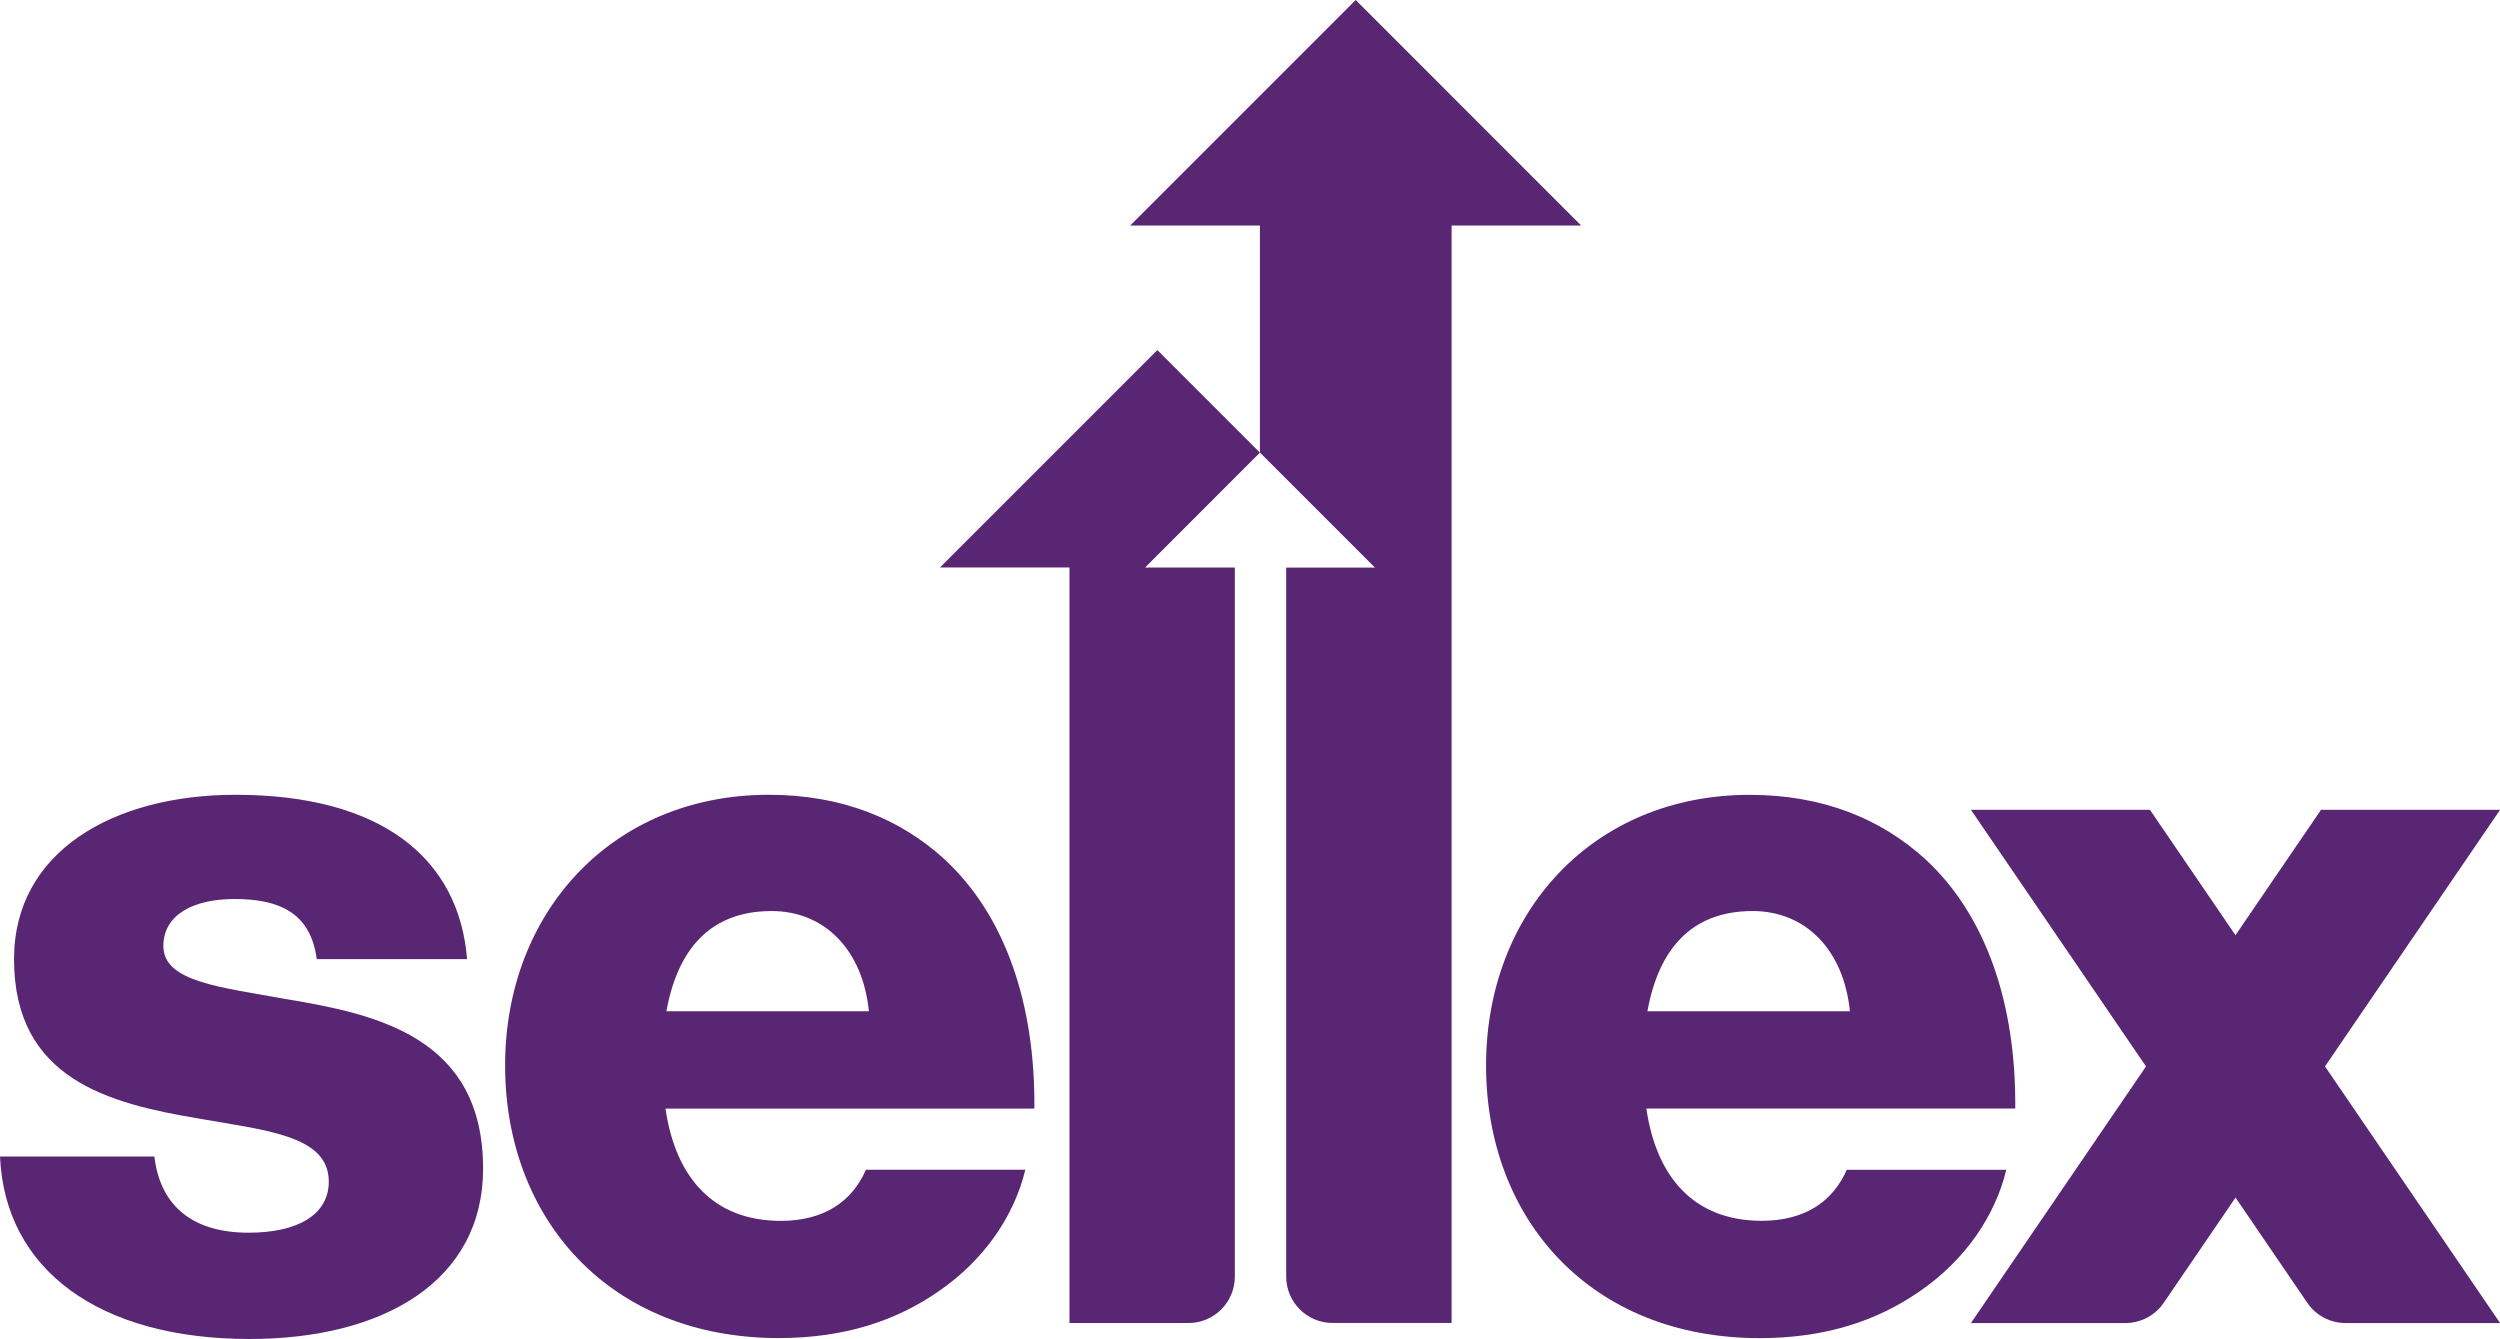
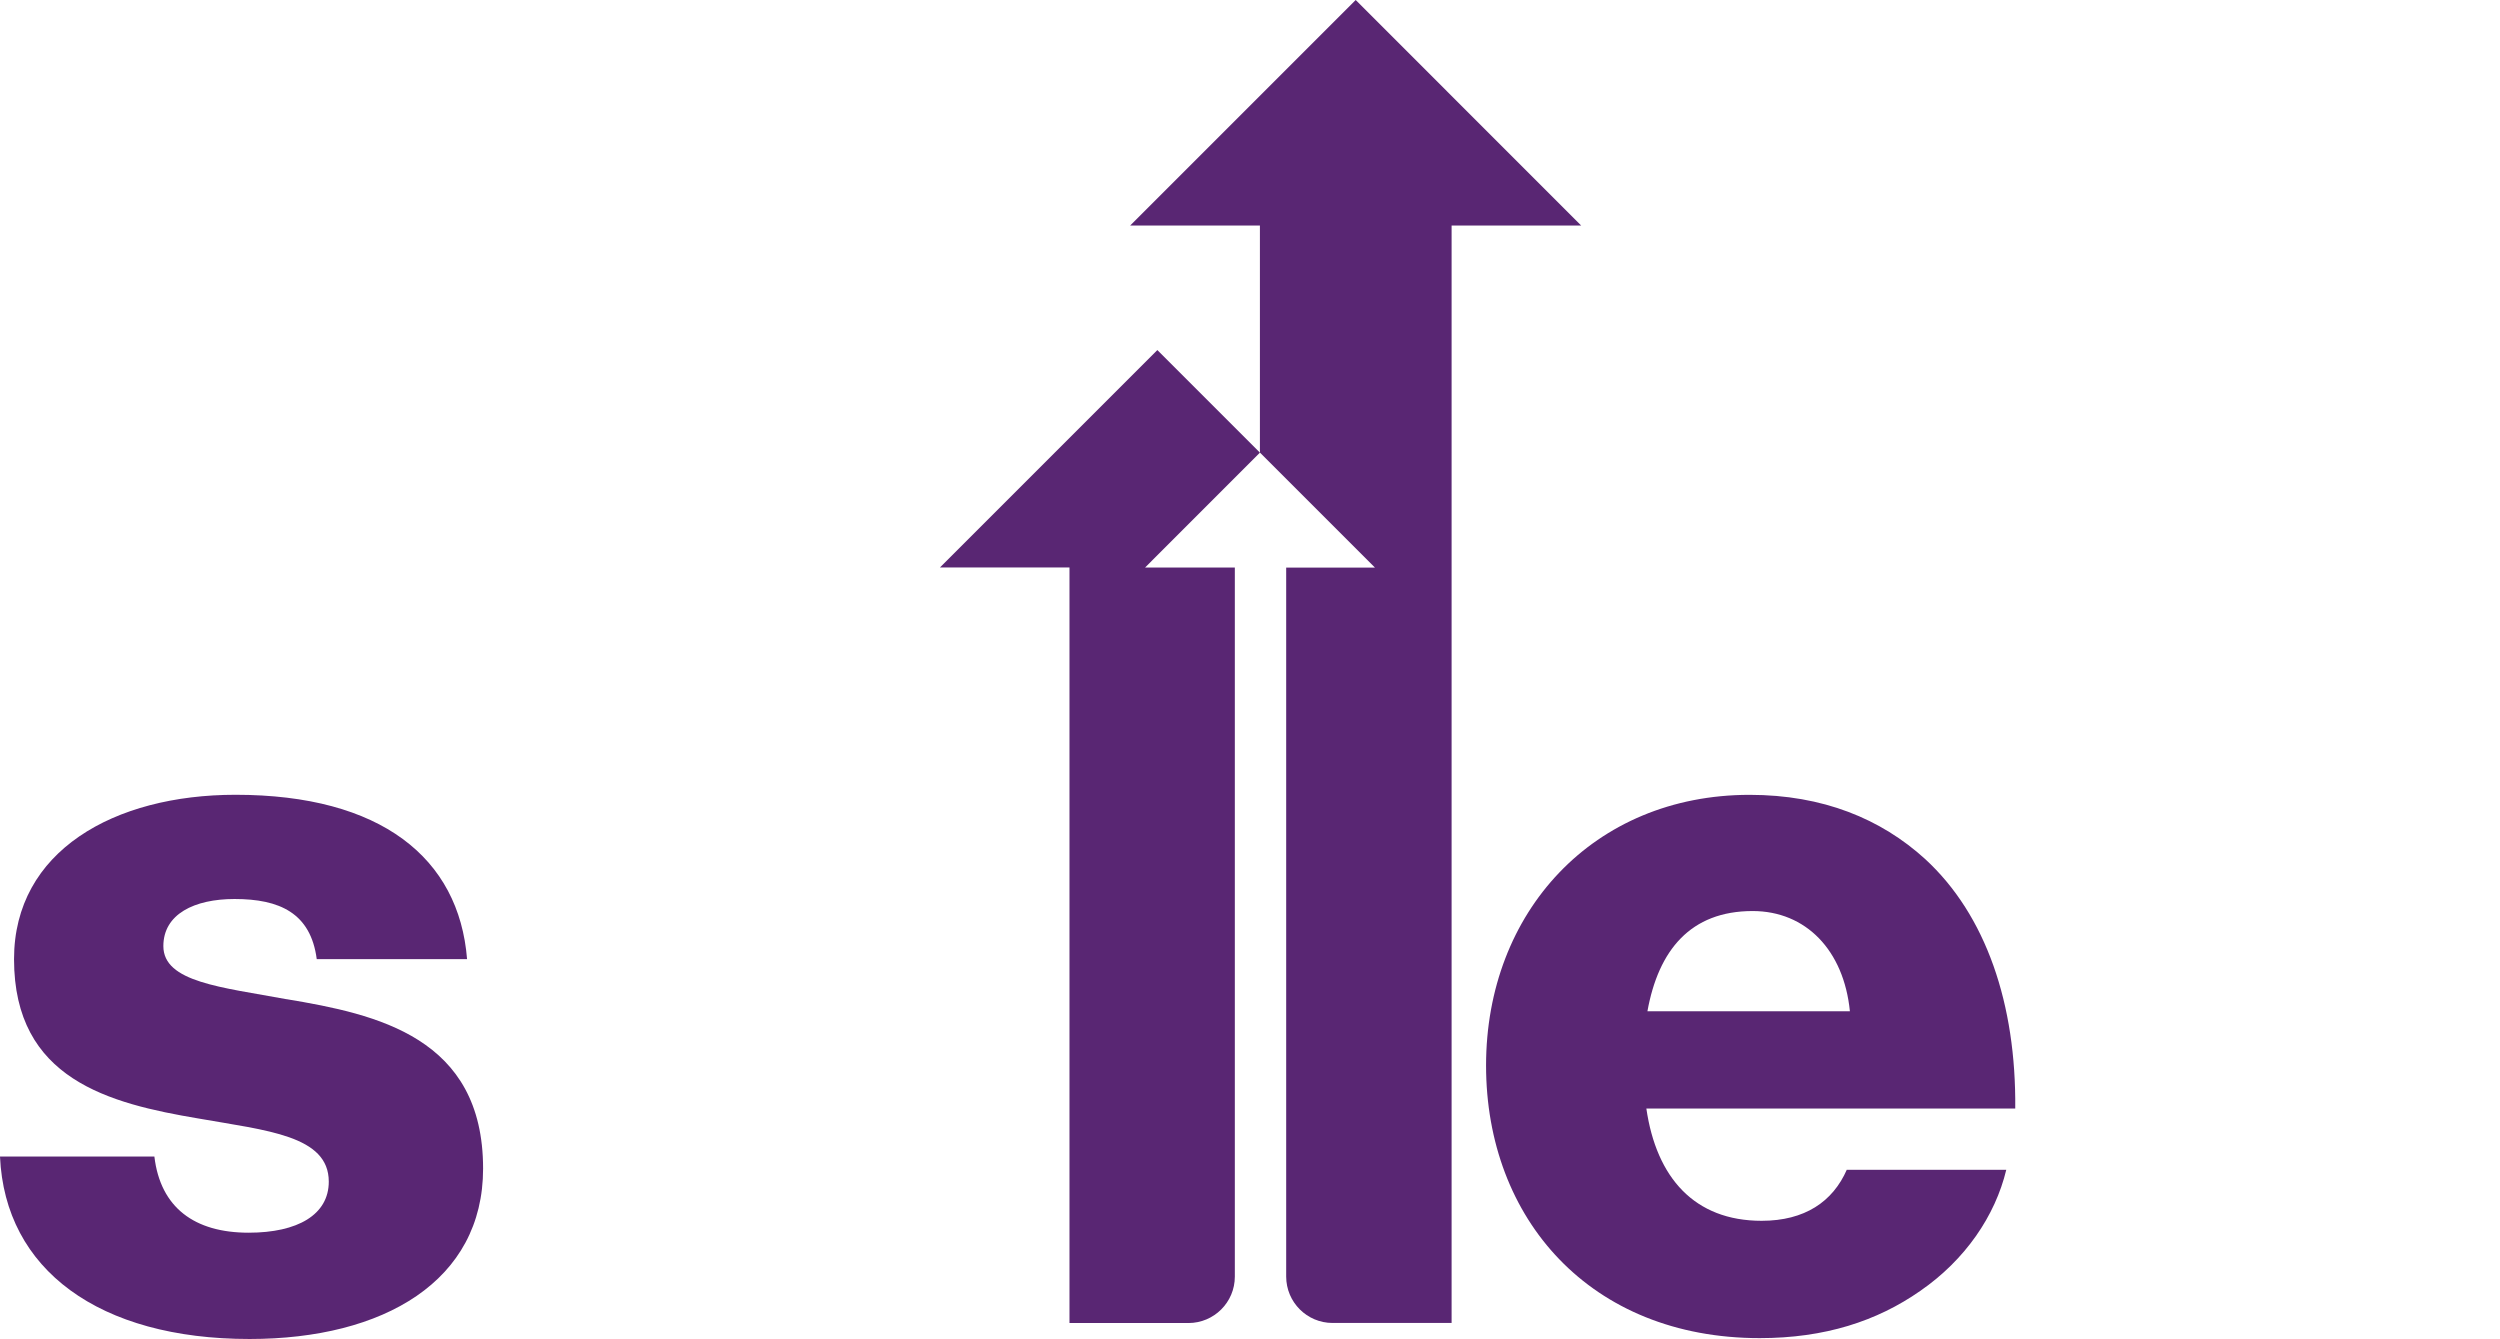
<svg xmlns="http://www.w3.org/2000/svg" id="Lager_2" viewBox="0 0 375.86 201.31">
  <defs>
    <style>.cls-1{fill:#592673;stroke-width:0px;}</style>
  </defs>
  <g id="Lager_1-2">
-     <path class="cls-1" d="M43.1,150.23c-9.79-1.81-18.54-2.56-18.54-7.99,0-4.82,4.67-7.08,10.7-7.08,6.78,0,11.45,2.11,12.36,9.04h22.6c-1.21-15.22-12.96-24.71-34.81-24.71-18.23,0-33.3,8.44-33.3,24.71,0,18.08,14.32,21.7,27.73,23.96,10.25,1.81,19.59,2.56,19.59,9.49,0,4.97-4.67,7.68-12.05,7.68-8.14,0-13.26-3.77-14.17-11.45H0c.75,17.03,14.92,27.43,37.52,27.43,20.19,0,35.11-8.74,35.11-25.62,0-19.74-15.97-23.21-29.54-25.47Z" />
-     <path class="cls-1" d="M141.94,129.13c-6.63-6.03-15.37-9.64-26.37-9.64-23.51,0-39.63,17.63-39.63,40.69s15.67,40.99,41.14,40.99c9.8,0,17.63-2.56,24.11-7.08,6.78-4.67,11.3-11.3,12.96-18.23h-23.96c-2.11,4.82-6.33,7.69-12.81,7.69-10.1,0-15.82-6.48-17.33-16.88h55.46c.15-15.67-4.37-29.08-13.56-37.52ZM100.19,152.04c1.66-9.19,6.48-15.07,15.82-15.07,7.99,0,13.71,5.88,14.62,15.07h-30.44Z" />
+     <path class="cls-1" d="M43.1,150.23c-9.79-1.81-18.54-2.56-18.54-7.99,0-4.82,4.67-7.08,10.7-7.08,6.78,0,11.45,2.11,12.36,9.04h22.6c-1.21-15.22-12.96-24.71-34.81-24.71-18.23,0-33.3,8.44-33.3,24.71,0,18.08,14.32,21.7,27.73,23.96,10.25,1.81,19.59,2.56,19.59,9.49,0,4.97-4.67,7.68-12.05,7.68-8.14,0-13.26-3.77-14.17-11.45H0c.75,17.03,14.92,27.43,37.52,27.43,20.19,0,35.11-8.74,35.11-25.62,0-19.74-15.97-23.21-29.54-25.47" />
    <path class="cls-1" d="M277.66,175.85c-2.11,4.82-6.33,7.69-12.81,7.69-10.1,0-15.82-6.48-17.33-16.88h55.46c.15-15.67-4.37-29.08-13.56-37.52-6.63-6.03-15.37-9.64-26.37-9.64-23.51,0-39.63,17.63-39.63,40.69s15.67,40.99,41.14,40.99c9.8,0,17.63-2.56,24.11-7.08,6.78-4.67,11.3-11.3,12.96-18.23h-23.96ZM263.5,136.97c7.99,0,13.71,5.88,14.62,15.07h-30.44c1.66-9.19,6.48-15.07,15.82-15.07Z" />
-     <path class="cls-1" d="M375.86,121.75h-26.91l-12.86,18.85-12.86-18.85h-26.91l26.32,38.58-26.32,38.58h23.23c2.31,0,4.46-1.14,5.76-3.05l10.79-15.81,10.78,15.81c1.3,1.91,3.46,3.05,5.76,3.05h23.23l-26.32-38.58,26.32-38.58Z" />
    <path class="cls-1" d="M189.42,68.05l-15.42-15.42-32.69,32.69h19.48v113.59h17.88c3.85,0,6.98-3.12,6.98-6.98v-106.6h-13.5s17.27-17.28,17.27-17.28Z" />
    <path class="cls-1" d="M237.73,33.92L203.82,0l-33.91,33.91h19.51v34.13l17.3,17.3h-13.35s0,106.58,0,106.58c0,3.85,3.12,6.98,6.98,6.98h17.89V33.91h19.5Z" />
  </g>
</svg>